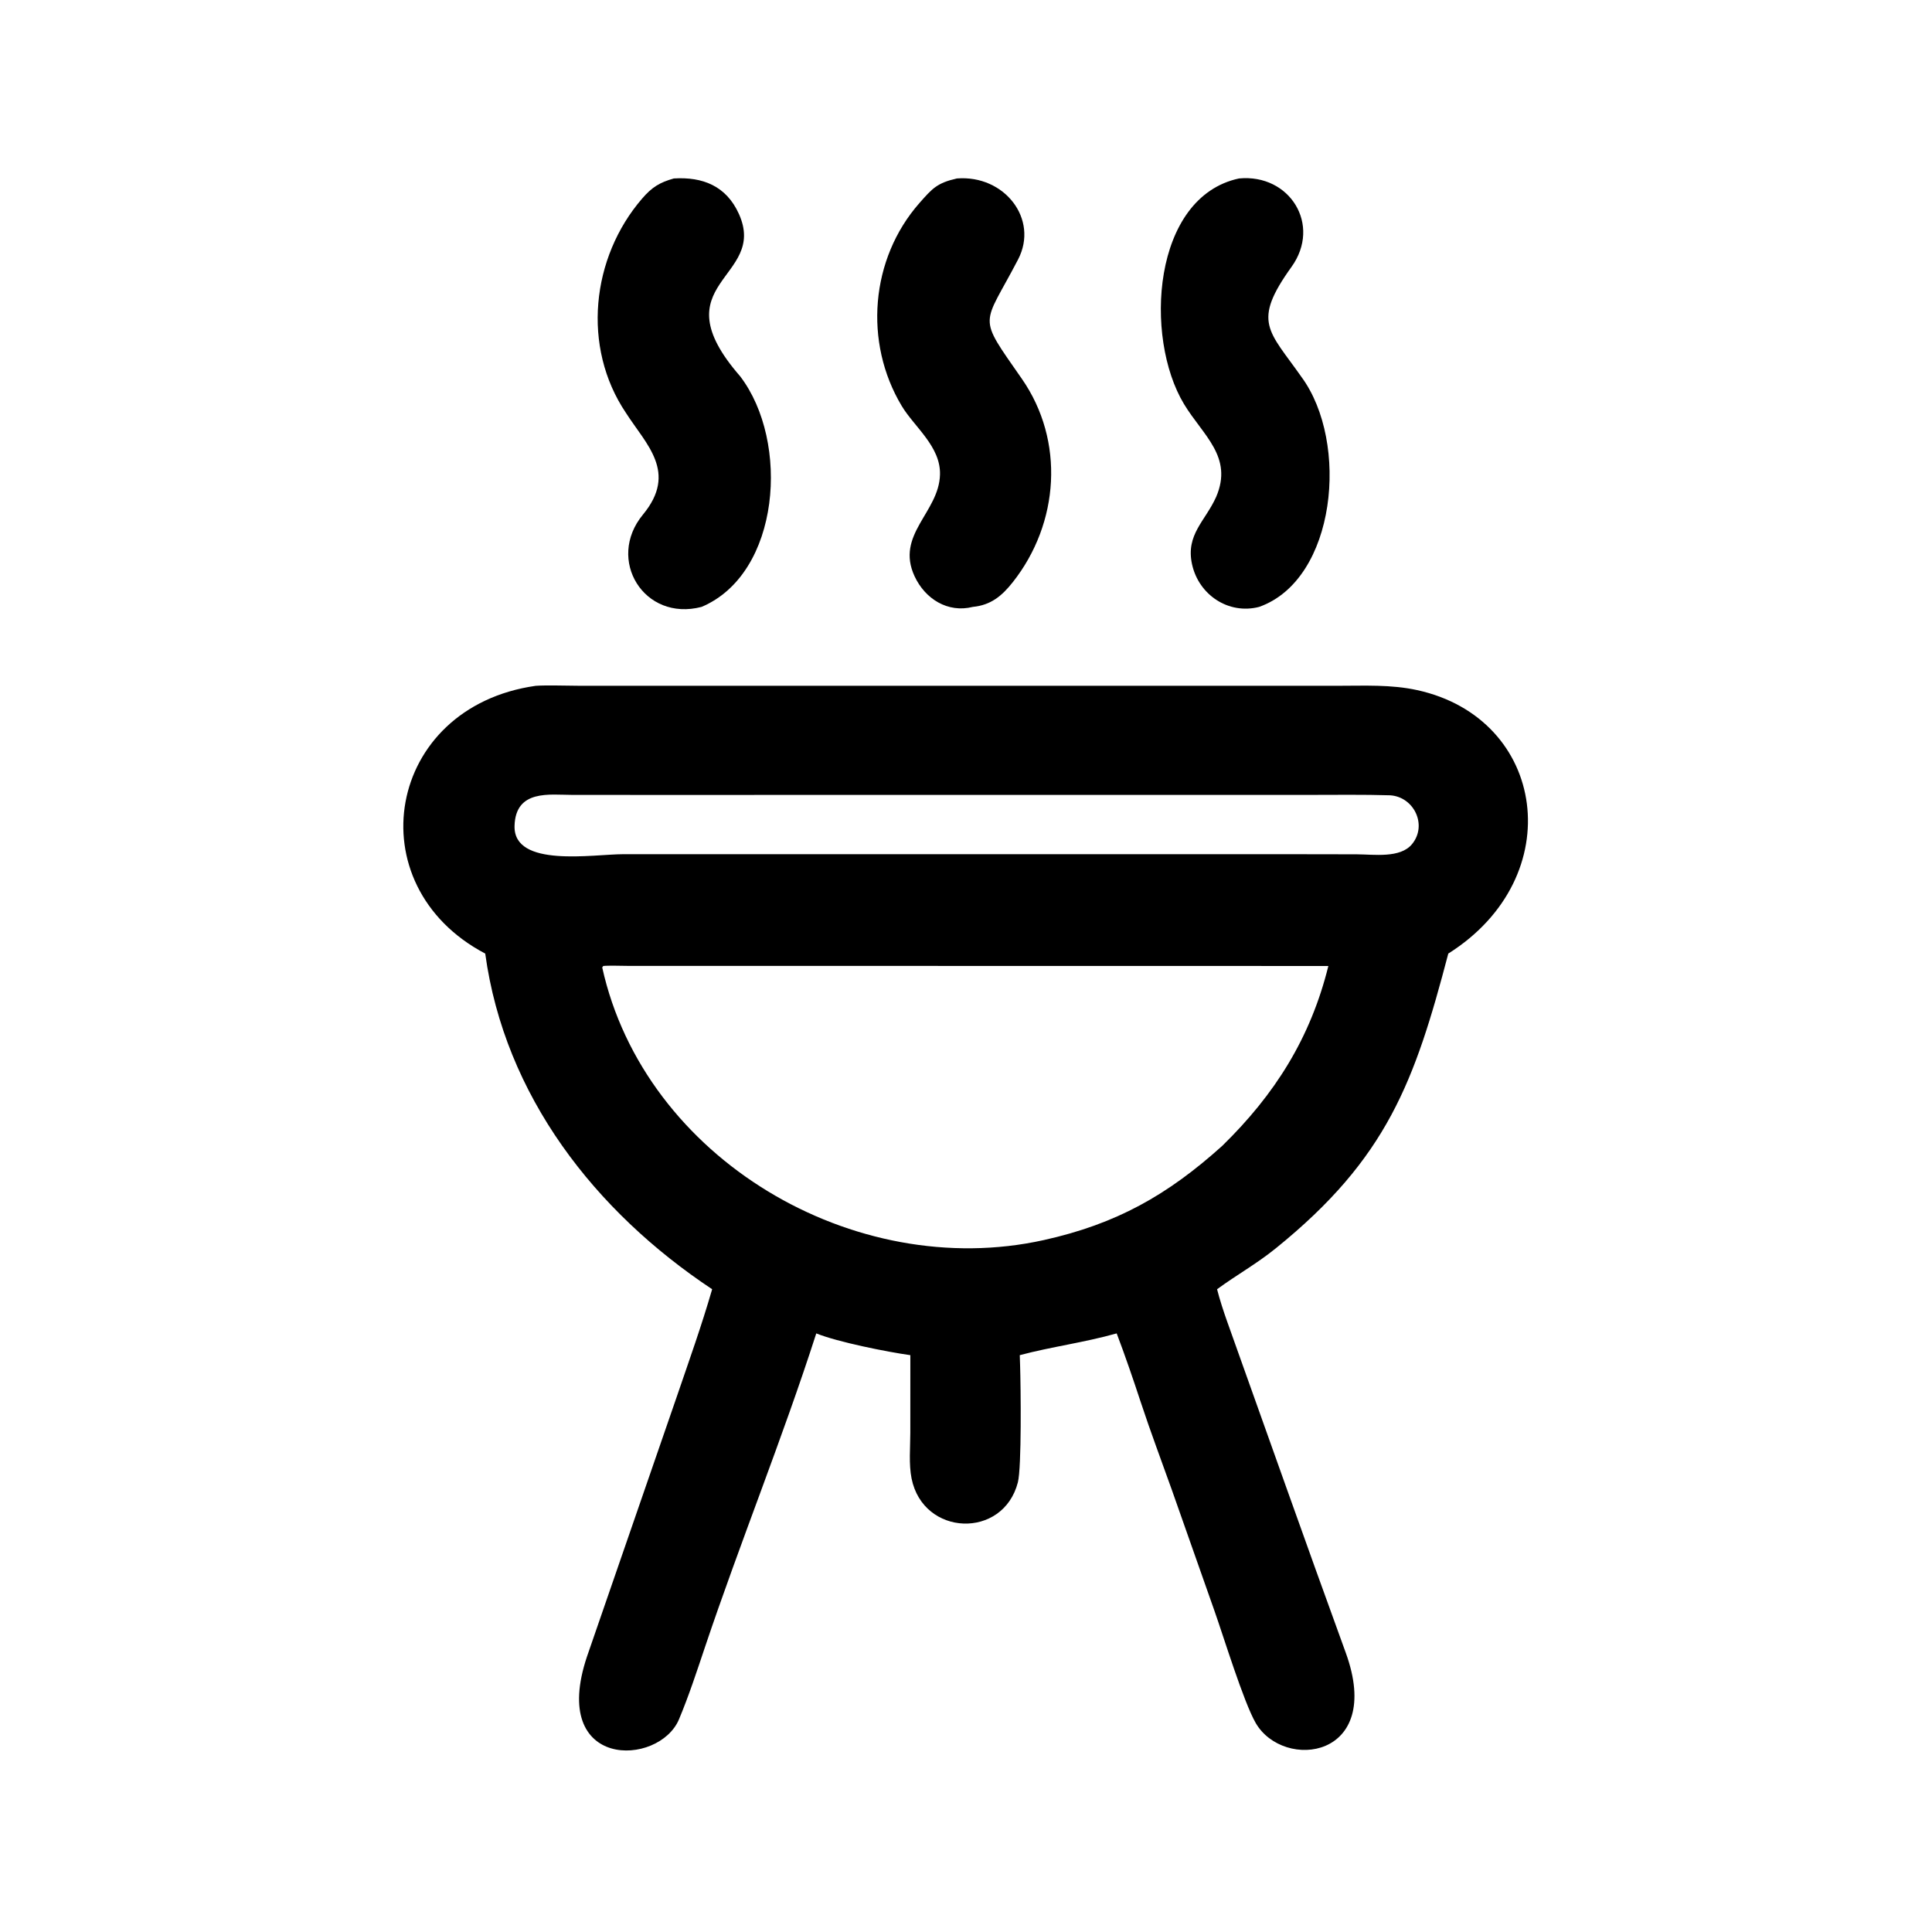
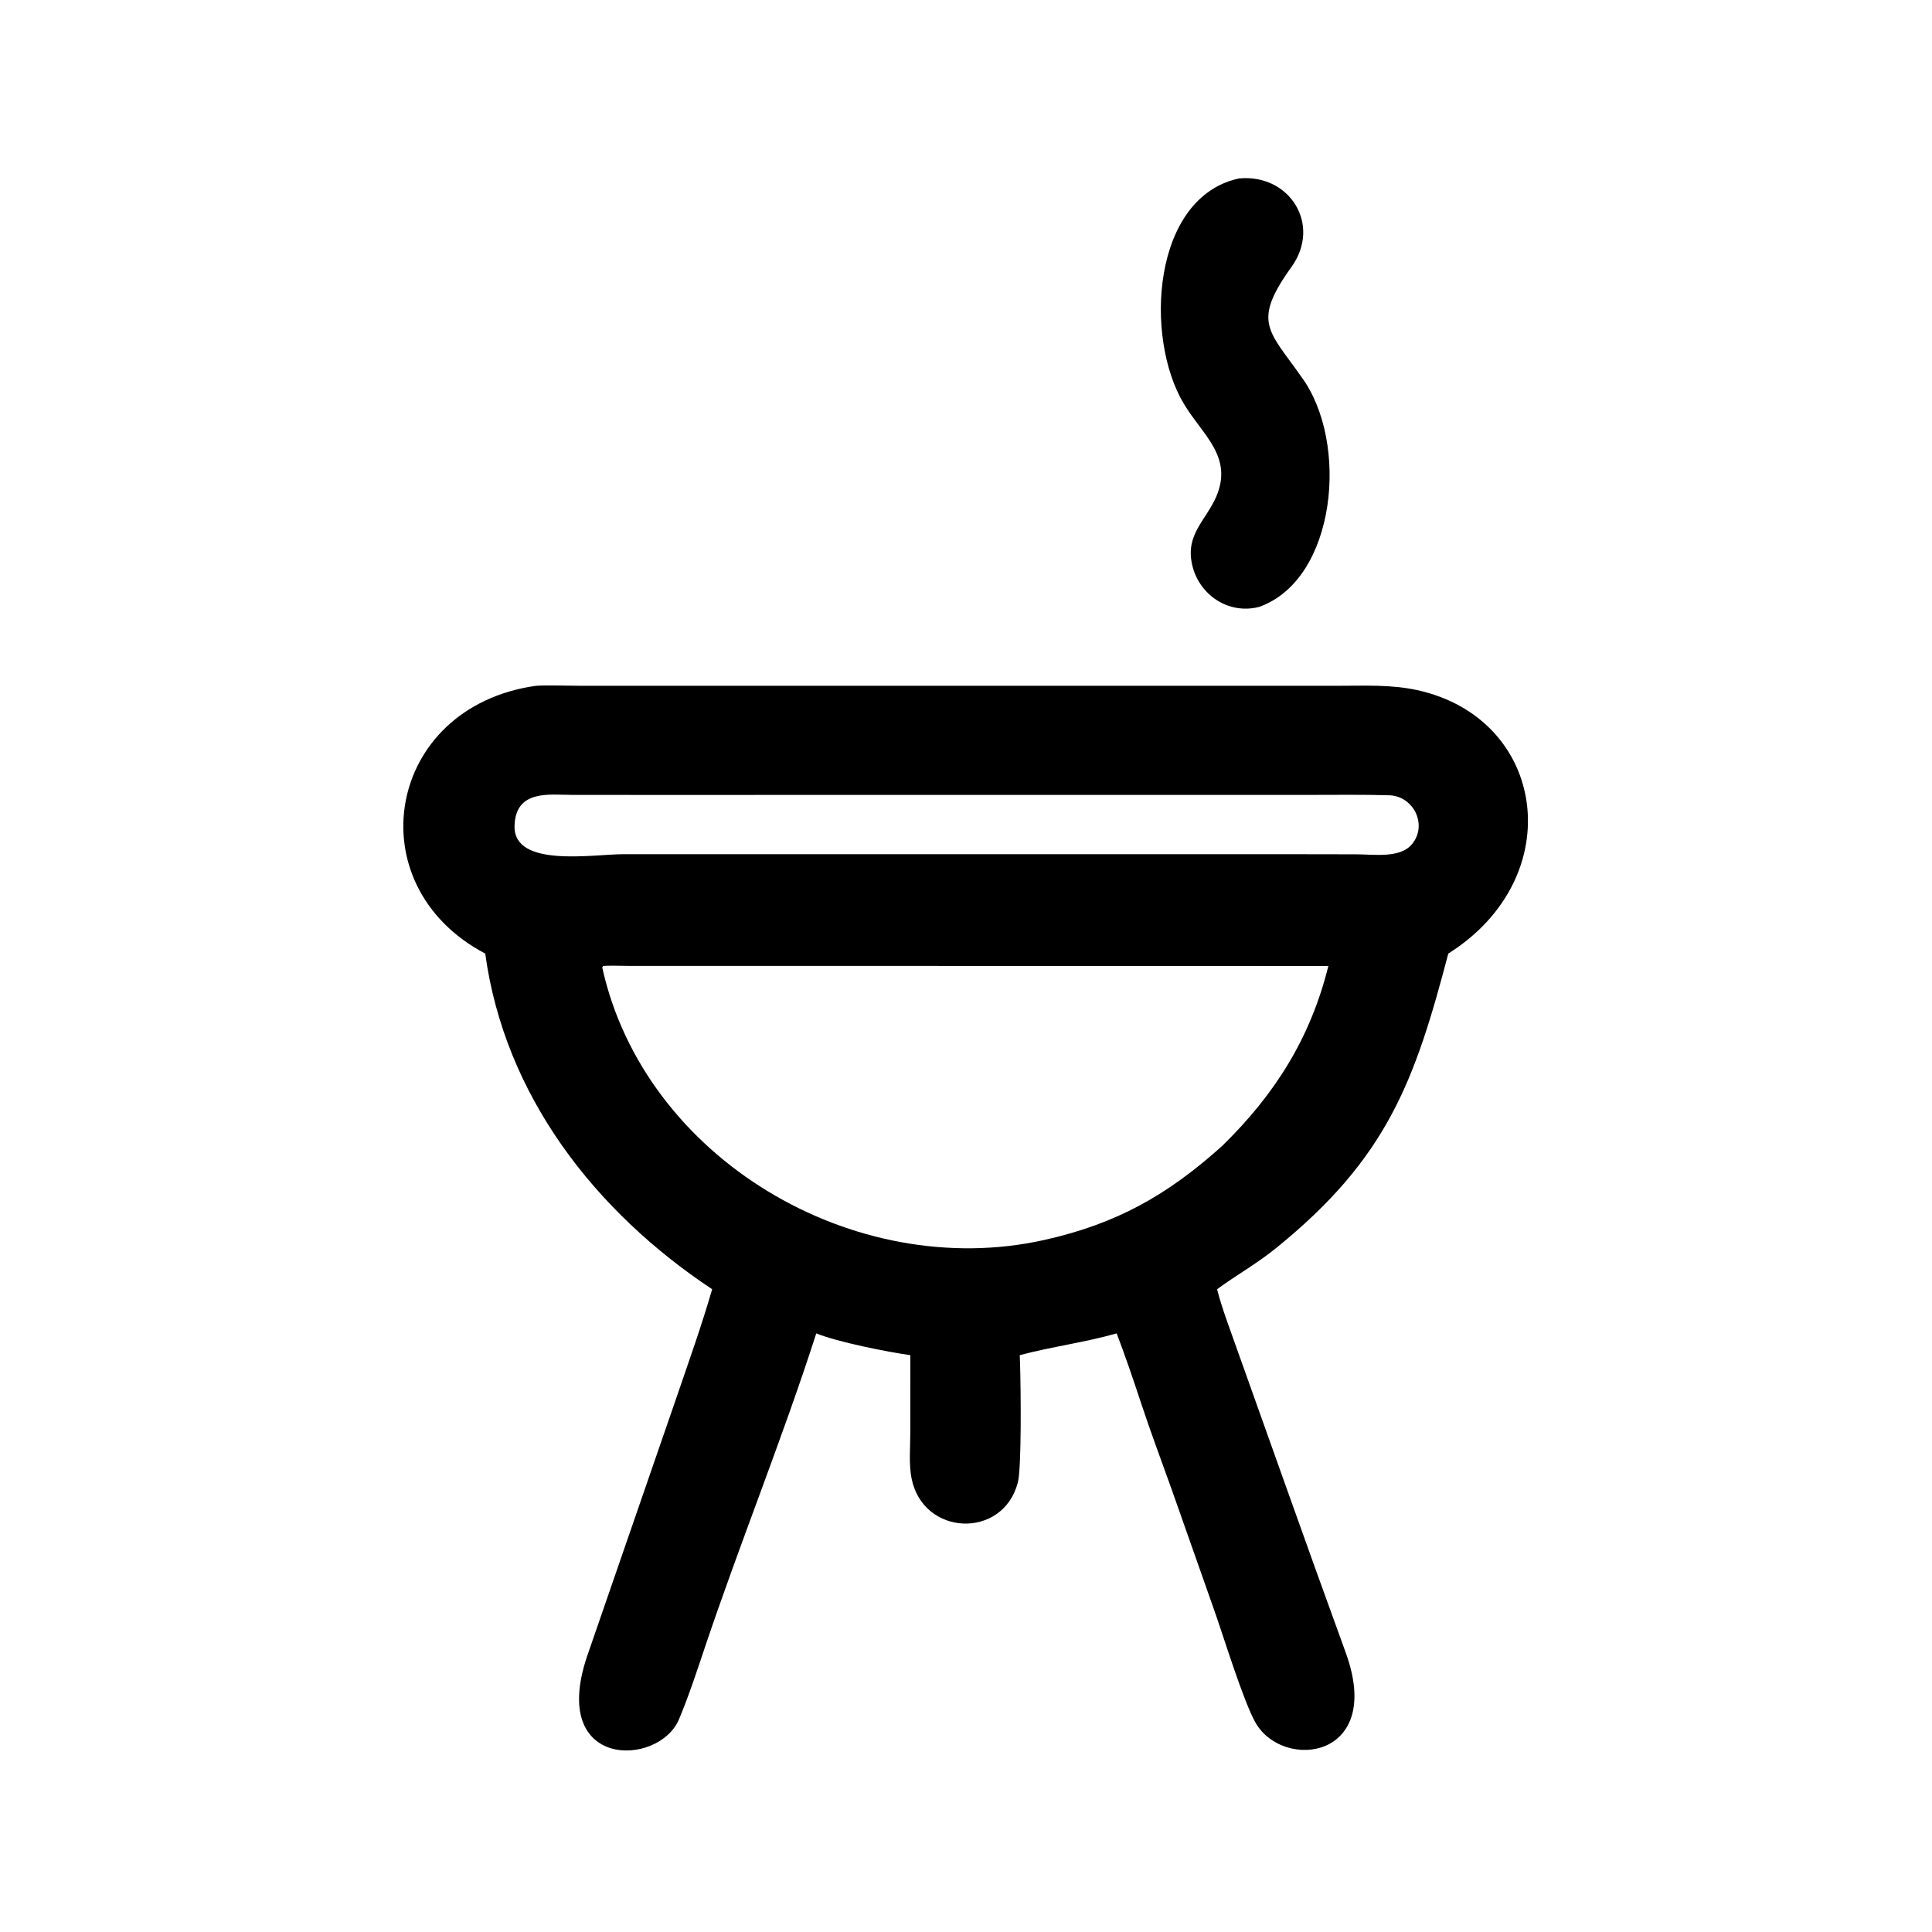
<svg xmlns="http://www.w3.org/2000/svg" width="1024" height="1024" viewBox="0 0 1024 1024">
-   <path transform="scale(2 2)" d="M185.923 160.833C170.659 164.827 160.544 148.284 170.384 136.379C179.668 125.145 171.255 117.829 165.855 109.382C154.144 91.97 156.673 68.229 170.202 52.587C172.752 49.638 174.772 48.361 178.571 47.294C186.205 46.819 192.489 49.27 195.835 56.733C203.552 73.946 174.398 74.743 196.137 99.707C209.401 117.035 206.834 152.004 185.923 160.833Z" />
-   <path transform="scale(2 2)" d="M257.811 160.833C251.177 162.501 245.164 158.729 242.372 152.717C237.242 141.667 248.859 135.798 249.108 125.77C249.311 118.325 242.329 113.176 238.976 107.597C228.853 90.752 230.651 68.573 243.671 53.794C247.093 49.91 248.353 48.48 253.592 47.294C266.182 46.295 275.354 58.063 269.814 68.735C260.412 86.843 258.803 83.151 270.785 100.366C282.245 116.833 280.725 138.668 268.417 154.262C265.493 157.968 262.553 160.373 257.811 160.833Z" />
  <path transform="scale(2 2)" d="M333.687 160.833C325.571 162.94 317.684 157.644 315.908 149.562C314.171 141.657 319.43 138.098 322.296 131.677C326.867 121.039 318.775 115.38 313.767 107.07C303.107 89.382 305.359 52.209 328.35 47.294C341.782 46 350.28 59.57 342.261 70.731C331.692 85.441 336.244 87.546 344.899 99.895C357.652 117.212 354.151 153.589 333.687 160.833Z" />
  <path transform="scale(2 2)" d="M128.59 252.709C94.125 234.566 102.259 187.38 141.97 181.75C144.781 181.543 150.309 181.73 153.265 181.735L354.554 181.741C361.64 181.742 368.626 181.368 375.582 182.891C409.867 190.399 416.027 232.395 383.812 252.709C374.922 286.588 367.611 306.947 338.15 330.775C332.928 334.999 327.816 337.791 322.536 341.661C323.229 344.391 324.275 347.605 325.224 350.261C335.679 379.499 346.001 408.784 356.628 437.961C366.898 466.156 340.126 469.368 332.76 456.584C329.572 451.05 324.243 433.664 321.808 426.789L310.557 394.855C307.704 386.849 304.938 379.551 302.257 371.426C300.331 365.565 298.119 359.117 295.933 353.365C287.116 355.835 278.644 356.893 270.25 359.132L270.337 361.859C270.515 367.579 270.766 388.888 269.745 392.844C265.844 407.956 244.659 407.177 241.577 391.813C240.813 388.002 241.237 383.599 241.242 379.722L241.25 359.132C235.116 358.279 221.954 355.647 216.32 353.365C207.35 381.246 196.138 408.787 186.798 436.582C184.649 442.977 182.55 449.415 179.941 455.633C174.656 468.235 145.477 469.12 155.555 439.013L179.439 369.881C182.699 360.343 185.917 351.36 188.727 341.661C157.656 321.035 133.741 290.366 128.59 252.709ZM169.831 210.666L151.595 210.656C145.755 210.658 136.615 209.121 136.36 218.885C136.069 230.062 157.25 226.373 165.145 226.371L342.125 226.372L359.502 226.401C364.129 226.422 371.073 227.503 374.199 223.707C378.324 218.697 374.763 211.191 368.414 210.763C361.316 210.549 354.029 210.655 346.856 210.657L169.831 210.666ZM159.865 255.996L159.594 256.378C170.802 307.067 226.379 339.773 276.618 328.633C295.803 324.379 309.398 316.738 323.914 303.656C337.862 290.026 347.305 275.096 352.029 255.996L166.171 255.966C164.667 255.959 161.238 255.844 159.865 255.996Z" />
</svg>